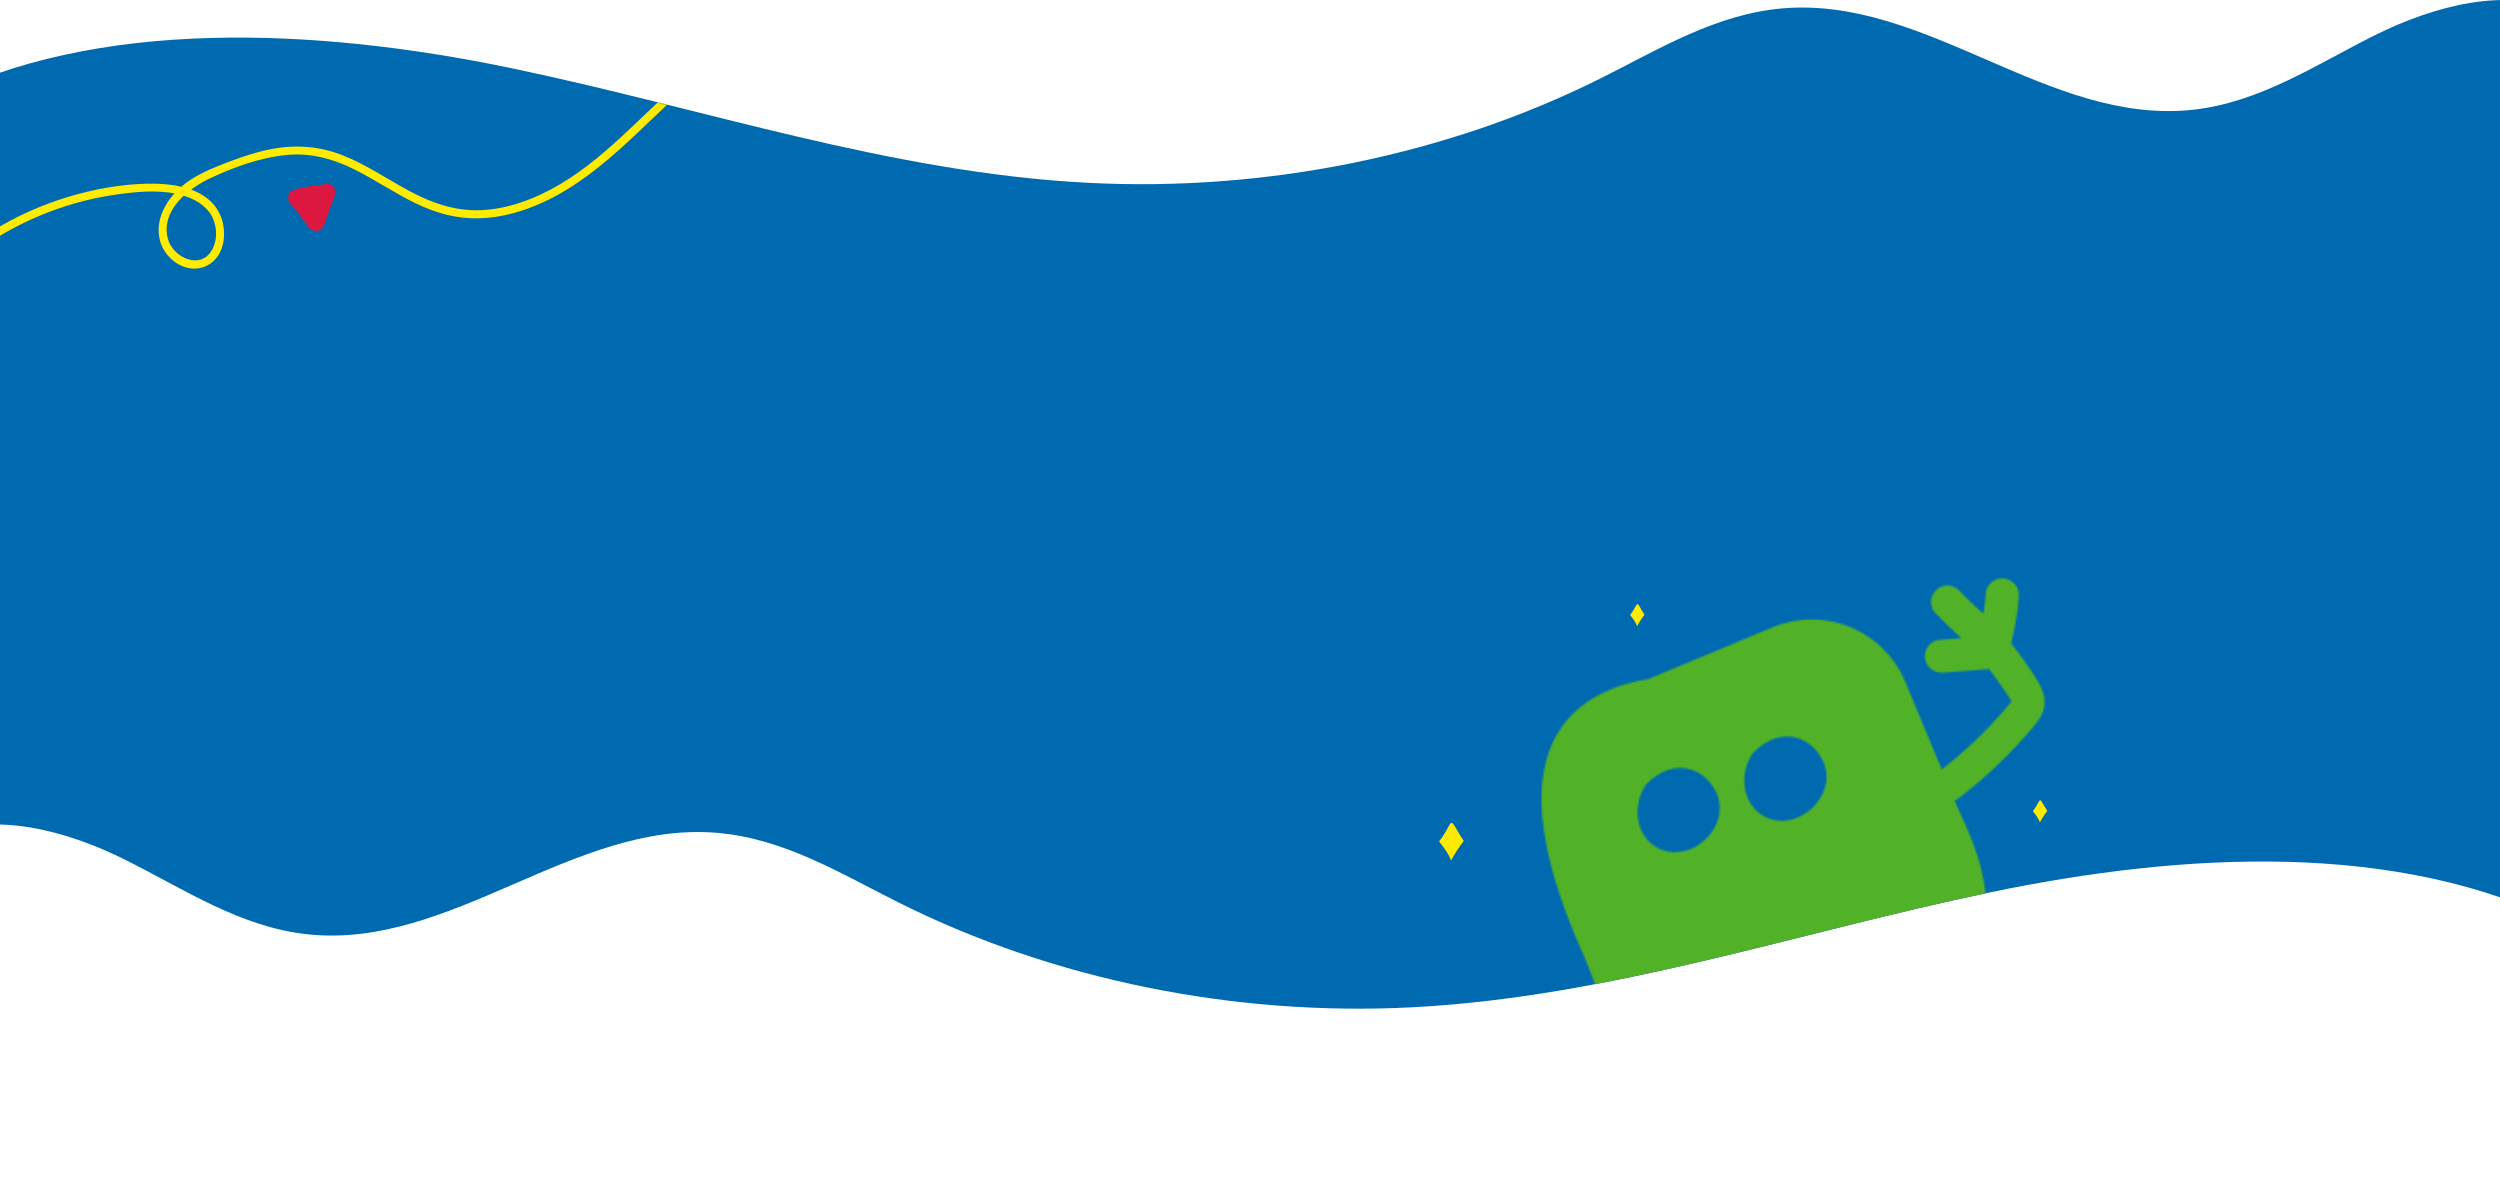
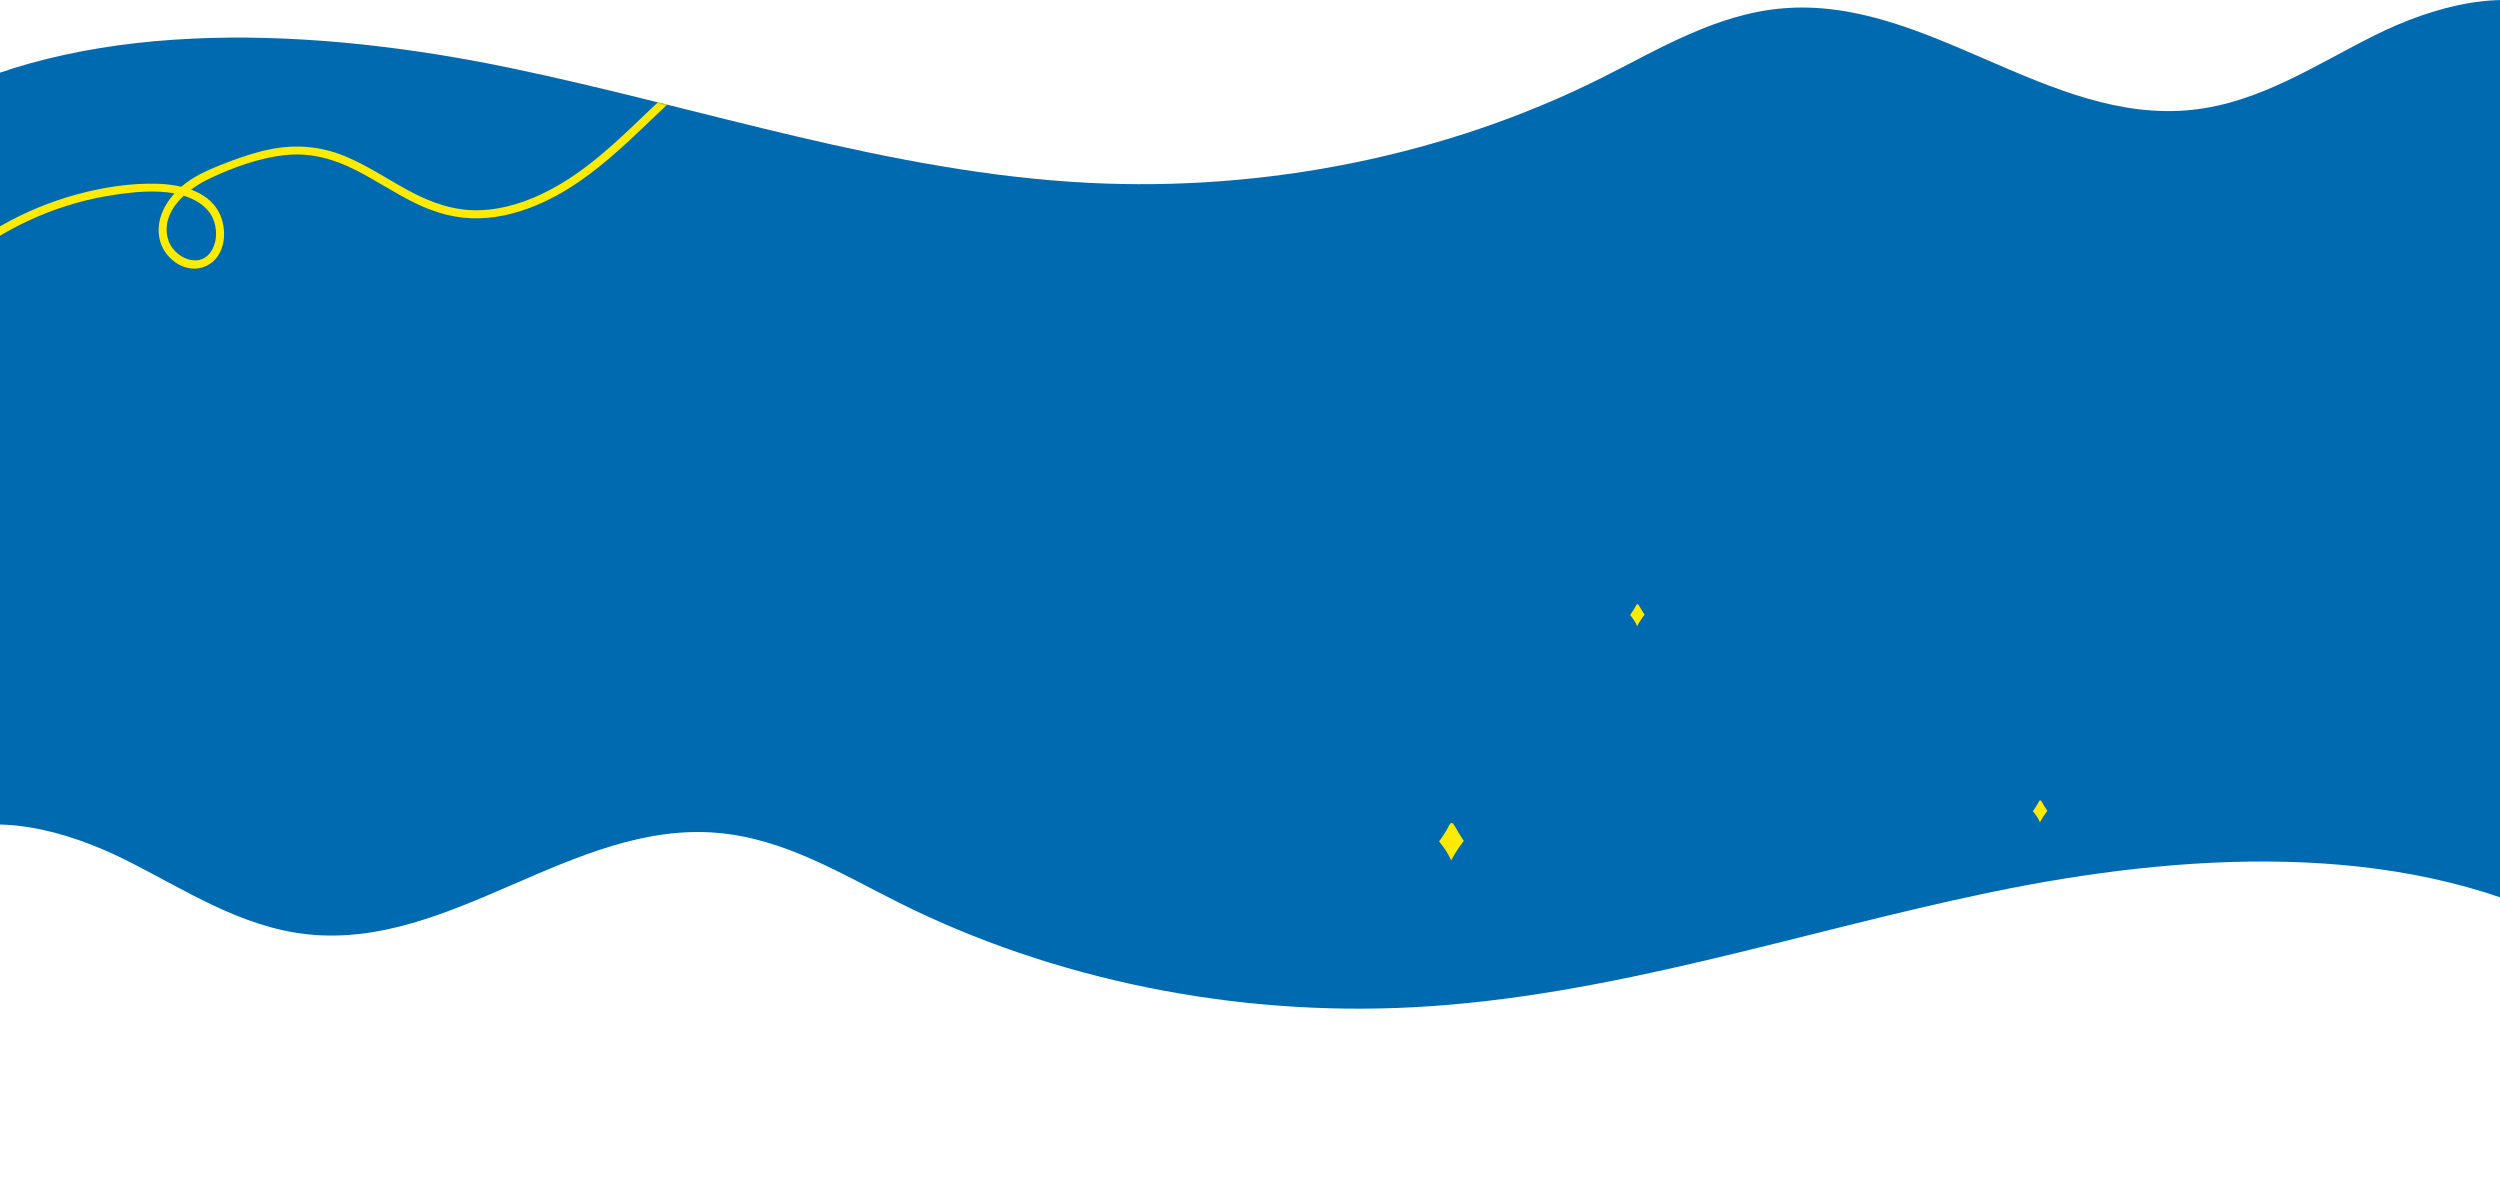
<svg xmlns="http://www.w3.org/2000/svg" width="1440" height="690" viewBox="0 0 1440 690" fill="none">
  <path d="M1479 533.215C1381.14 483.709 1256.98 490.992 1146.08 514.046C1035.22 537.101 927.317 574.328 813.357 580.206C710.726 585.496 606.427 564.237 518.037 520.055C484.59 503.335 451.57 482.893 412.885 479.693C330.121 472.868 259.889 546.865 177.358 538.178C138.401 534.064 106.08 512.152 72.283 495.302C38.526 478.452 -4.738 466.337 -39 482.501C-39 482.501 -33.18 53.411 -39 58.309C55.055 9.751 183.023 16.086 293.919 39.141C404.775 62.195 512.683 99.422 626.643 105.3C729.274 110.59 833.573 89.332 921.963 45.149C955.41 28.43 988.43 7.987 1027.12 4.787C1109.88 -2.038 1180.11 71.959 1262.64 63.273C1301.6 59.158 1333.92 37.247 1367.72 20.396C1401.51 3.546 1444.74 -8.536 1479 7.596V533.215Z" fill="#006AB0" />
  <mask id="mask0_18_3104" style="mask-type:alpha" maskUnits="userSpaceOnUse" x="863" y="313" width="389" height="377">
    <g clip-path="url(#clip0_18_3104)">
      <path d="M1160.76 336.768C1159.35 334.98 1156.86 333.419 1154.55 333.214C1152.06 332.975 1149.37 333.466 1147.42 335.14C1145.61 336.691 1144.02 338.892 1143.87 341.354C1143.6 345.474 1143.14 349.531 1142.52 353.583C1139.5 351 1136.62 348.267 1133.8 345.512C1132.25 344.001 1130.73 342.451 1129.23 340.89C1127.48 339.062 1125.62 337.698 1123.02 337.335C1120.69 337.003 1117.72 337.699 1115.92 339.25C1114.09 340.813 1112.58 342.982 1112.37 345.465C1112.16 347.85 1112.57 350.765 1114.28 352.574C1118.48 357.001 1122.84 361.267 1127.38 365.371C1128.22 366.119 1129.04 366.839 1129.87 367.587C1125.59 367.94 1121.29 368.264 1116.97 368.598C1112.03 368.961 1107.91 374.331 1108.74 379.201C1109.65 384.471 1114.05 387.834 1119.34 387.442C1127.61 386.813 1135.86 386.127 1144.12 385.499C1144.63 385.445 1145.13 385.361 1145.6 385.22C1149.03 389.699 1152.35 394.28 1155.46 398.974C1156.14 400.012 1156.8 401.02 1157.48 402.057C1157.59 402.249 1157.72 402.432 1157.81 402.595C1157.82 402.624 1157.87 402.77 1158.04 403.039C1158.12 403.271 1158.46 403.741 1158.67 404.028C1158.66 403.999 1158.66 403.999 1158.63 403.941C1158.64 403.97 1158.66 403.999 1158.67 404.028C1158.48 404.23 1158.26 404.442 1158.13 404.622C1157.59 405.314 1157.01 405.987 1156.47 406.649C1155.07 408.316 1153.64 409.993 1152.2 411.642C1142.02 423.194 1130.69 433.713 1118.44 443.251L1097.39 392.629C1085.01 363.021 1050.85 348.924 1021.18 361.262L949.485 391.105C923.657 395.409 905.651 406.665 895.977 424.556C876.24 461.073 896.75 516.146 913.995 554.518C916.346 560.743 918.685 566.576 920.783 571.575L927.714 588.217C940.06 617.904 974.262 632.019 1003.92 619.652L1020.55 612.724C1023.38 611.553 1026.52 610.236 1029.72 608.828C1029.87 609.235 1030.04 609.602 1030.22 609.998C1027.02 612.13 1025.53 616.168 1026.64 619.914C1024.21 624.862 1023.62 630.421 1025.18 635.054C1028.37 644.533 1039.04 650.373 1049.46 648.33C1051 648.029 1052.51 647.573 1053.94 646.982C1058.99 644.864 1063.16 641.059 1065.52 636.172C1068.85 629.347 1068.16 621.026 1063.8 615.048C1060.21 610.132 1054.44 606.976 1047.91 606.309C1047.34 604.769 1046.69 603.261 1046.05 601.714C1055 597.639 1063.77 593.07 1072.34 588.605C1072.84 588.355 1073.33 588.076 1073.83 587.826C1075.88 594.295 1078.2 600.697 1080.79 606.964C1079.06 608.983 1077.61 611.493 1076.54 614.394C1074.14 620.78 1075.63 628.078 1080.34 633.008C1084.93 637.815 1092.07 639.845 1099.39 638.442C1101.58 638.034 1103.61 637.357 1105.52 636.556C1108.32 635.395 1110.79 633.961 1112.95 632.741C1114.29 631.987 1117.04 630.417 1118.77 627.144C1120.06 624.658 1120.47 621.807 1119.91 618.681C1118.54 610.714 1112.02 604.006 1103.73 601.972C1101.77 601.473 1099.75 601.259 1097.7 601.251C1094.72 594.203 1092.12 586.948 1089.93 579.613C1096.13 576.579 1102.23 573.813 1108.34 571.535L1108.57 571.45C1113.36 569.496 1117.87 566.983 1121.82 564.114C1161.13 536.931 1138.41 488.404 1127.67 465.415L1125.93 461.237C1126.52 460.955 1127.09 460.615 1127.61 460.228C1143.31 448.266 1157.69 434.582 1170.45 419.517C1173.69 415.691 1176.84 411.73 1177.56 406.588C1178.34 400.73 1175.8 395.598 1172.78 390.773C1168.4 383.777 1163.51 377.099 1158.4 370.633C1160.69 361.881 1162.14 352.91 1162.74 343.856C1162.91 341.286 1162.44 338.823 1160.81 336.718L1160.76 336.768ZM981.745 484.028C979.316 486.205 976.666 487.87 973.921 489.009C967.38 491.74 960.25 491.522 954.246 488.088C945.715 483.242 941.602 473.114 943.742 462.34C944.548 458.254 946.14 454.604 948.358 451.581C964.64 435.089 982.672 442.844 988.838 457.129C992.741 466.147 989.958 476.695 981.785 484.046L981.745 484.028ZM1043.26 465.933C1040.83 468.111 1038.18 469.776 1035.44 470.915C1028.9 473.645 1021.77 473.427 1015.76 469.993C1007.23 465.147 1003.12 455.02 1005.26 444.246C1006.06 440.159 1007.66 436.509 1009.87 433.486C1026.16 416.995 1044.18 424.72 1050.35 439.035C1054.26 448.052 1051.47 458.601 1043.3 465.952L1043.26 465.933Z" fill="#55AF31" />
    </g>
  </mask>
  <g mask="url(#mask0_18_3104)">
    <path d="M1479 533.215C1381.14 483.709 1256.98 490.992 1146.08 514.046C1035.22 537.101 927.317 574.328 813.357 580.206C710.726 585.496 606.427 564.237 518.037 520.055C484.59 503.335 451.57 482.893 412.885 479.693C330.121 472.868 259.889 546.865 177.358 538.178C138.401 534.064 106.08 512.152 72.283 495.302C38.526 478.452 -4.738 466.337 -39 482.501C-39 482.501 -33.18 53.411 -39 58.309C55.055 9.751 183.023 16.086 293.919 39.141C404.775 62.195 512.683 99.422 626.643 105.3C729.274 110.59 833.573 89.332 921.963 45.149C955.41 28.43 988.43 7.987 1027.12 4.787C1109.88 -2.038 1180.11 71.959 1262.64 63.273C1301.6 59.158 1333.92 37.247 1367.72 20.396C1401.51 3.546 1444.74 -8.536 1479 7.596V533.215Z" fill="#51B228" />
  </g>
  <path d="M843.138 484.394C840.37 487.926 837.918 491.707 835.821 495.675C834.381 491.744 831.814 488.339 829.199 485.07C829.093 484.938 828.981 484.783 829.003 484.615C829.017 484.506 829.086 484.412 829.153 484.325C831.174 481.663 832.957 478.817 834.467 475.833C835.015 474.75 835.864 473.155 837.028 474.538C838.143 475.864 838.927 477.698 839.841 479.177C840.923 480.927 842.021 482.666 843.138 484.394Z" fill="#FFEB00" />
  <mask id="mask1_18_3104" style="mask-type:alpha" maskUnits="userSpaceOnUse" x="-39" y="0" width="1518" height="581">
    <path d="M1479 533.215C1381.14 483.709 1256.98 490.992 1146.08 514.046C1035.22 537.101 927.317 574.328 813.357 580.206C710.726 585.496 606.427 564.237 518.037 520.055C484.59 503.335 451.57 482.893 412.885 479.693C330.121 472.868 259.889 546.865 177.358 538.178C138.401 534.064 106.08 512.152 72.283 495.302C38.526 478.452 -4.738 466.337 -39 482.501C-39 482.501 -33.18 53.411 -39 58.309C55.055 9.751 183.023 16.086 293.919 39.141C404.775 62.195 512.683 99.422 626.643 105.3C729.274 110.59 833.573 89.332 921.963 45.149C955.41 28.43 988.43 7.987 1027.12 4.787C1109.88 -2.038 1180.11 71.959 1262.64 63.273C1301.6 59.158 1333.92 37.247 1367.72 20.396C1401.51 3.546 1444.74 -8.536 1479 7.596V533.215Z" fill="#070793" />
  </mask>
  <g mask="url(#mask1_18_3104)">
    <path d="M-49.336 178.403L-49.336 178.403C-30.548 154.5 -5.631 135.683 22.395 123.906L22.396 123.906C36.051 118.166 50.424 114.044 65.073 111.844L64.999 111.349L65.073 111.844C76.785 110.084 89.705 108.657 101.471 111.109C99.222 113.496 97.221 116.142 95.635 118.976C92.242 125.037 90.733 131.977 92.79 139.048C94.31 144.268 98.095 148.938 102.825 151.681C107.562 154.427 113.287 155.261 118.65 152.719C124.277 150.052 127.292 144.726 128.237 138.925C129.182 133.129 128.077 126.796 125.4 121.994L124.963 122.237L125.4 121.994C122.053 115.993 116.485 112.183 110.236 109.826C109.831 109.673 109.423 109.526 109.013 109.385C112.615 106.596 116.546 104.275 120.284 102.496L120.069 102.044L120.284 102.496C134.279 95.833 150.04 90.112 165.494 88.725L165.495 88.725C179.425 87.47 192.368 91.098 204.764 97.338L204.989 96.891L204.764 97.338C210.359 100.152 215.759 103.319 221.175 106.496C221.481 106.676 221.787 106.855 222.094 107.035C227.813 110.388 233.562 113.729 239.556 116.629C251.558 122.435 263.311 125.6 276.212 125.245L276.198 124.745L276.212 125.245C289.044 124.889 301.546 121.214 313.101 115.84C331.781 107.152 347.391 94.233 362.258 80.464C366.42 76.61 370.531 72.681 374.635 68.76C377.454 66.066 380.27 63.376 383.096 60.715C395.462 49.074 408.341 37.836 423.056 29.321C435.959 21.858 450.18 16.922 464.892 14.537L464.812 14.043L464.892 14.537C526.046 4.612 583.305 35.315 630.221 71.545C636.338 76.267 642.353 81.118 648.321 86.032C649.235 86.785 650.315 86.45 650.896 85.815C651.19 85.495 651.394 85.066 651.399 84.602C651.404 84.121 651.193 83.653 650.752 83.289C602.189 43.261 544.677 5.23 478.636 9.335C464.166 10.235 449.779 13.238 436.322 18.739C420.434 25.23 406.428 35.211 393.527 46.333C385.952 52.863 378.687 59.809 371.434 66.743C367.13 70.858 362.83 74.968 358.473 78.985C345.836 90.635 332.667 101.541 317.332 109.666C304.459 116.483 290.246 121.288 275.632 121.599C261.205 121.905 247.963 117.134 235.357 110.361C231.082 108.064 226.936 105.629 222.8 103.2C220.826 102.04 218.854 100.881 216.871 99.74C210.743 96.213 204.533 92.86 197.914 90.186C184.65 84.828 170.72 83.606 156.545 86.321C148.441 87.873 140.577 90.442 132.896 93.334C125.232 96.22 116.982 99.423 109.865 104.079L109.864 104.079C108.057 105.263 106.278 106.613 104.583 108.103C99.966 106.993 95.208 106.494 90.832 106.354C75.33 105.857 59.469 108.391 44.555 112.413L44.555 112.413C14.29 120.584 -13.873 136.562 -36.344 158.44L-36.344 158.44C-41.982 163.936 -47.228 169.808 -52.092 175.994L-52.092 175.994C-52.819 176.919 -52.479 177.997 -51.845 178.577C-51.525 178.869 -51.097 179.073 -50.633 179.073C-50.152 179.072 -49.689 178.852 -49.336 178.403ZM101.87 116.193C103.039 114.783 104.328 113.444 105.7 112.179C106.349 112.375 106.994 112.584 107.634 112.808C114.191 115.102 120.493 119.352 123.204 125.838L123.666 125.645L123.204 125.838C125.565 131.481 125.666 138.481 122.728 143.894C120.992 147.091 118.651 148.982 116.089 149.866C113.519 150.753 110.686 150.64 107.954 149.752C102.474 147.971 97.514 143.105 96.101 137.24L95.615 137.357L96.101 137.24C94.174 129.242 96.954 122.118 101.87 116.193Z" fill="#FFEB00" stroke="#FFEB00" />
  </g>
  <path d="M1179.27 467.078C1177.65 469.144 1176.22 471.355 1174.99 473.675C1174.15 471.376 1172.65 469.385 1171.12 467.473C1171.05 467.396 1170.99 467.306 1171 467.207C1171.01 467.144 1171.05 467.089 1171.09 467.038C1172.27 465.481 1173.31 463.817 1174.2 462.072C1174.52 461.438 1175.01 460.506 1175.69 461.314C1176.35 462.09 1176.81 463.162 1177.34 464.027C1177.97 465.051 1178.61 466.067 1179.27 467.078Z" fill="#FFEB00" />
  <path d="M947.268 354.078C945.649 356.144 944.215 358.355 942.989 360.675C942.146 358.376 940.646 356.385 939.117 354.473C939.054 354.396 938.989 354.306 939.002 354.207C939.01 354.144 939.05 354.089 939.09 354.038C940.272 352.481 941.314 350.817 942.197 349.072C942.518 348.438 943.014 347.506 943.694 348.314C944.347 349.09 944.805 350.162 945.339 351.027C945.972 352.051 946.615 353.067 947.268 354.078Z" fill="#FFEB00" />
-   <path d="M187.048 128.498C187.853 126.668 188.31 124.69 189.05 122.81C190.027 120.335 190.956 117.805 191.9 115.324C192.743 113.128 193.704 110.062 192.249 107.882C190.65 105.483 188.465 105.931 186.012 106.276C182.583 106.762 179.062 106.986 175.675 107.789C172.863 108.461 169.589 108.674 167.297 110.592C165.548 112.057 165.773 114.914 166.766 116.761C167.641 118.395 169.149 119.51 170.394 120.832C171.811 122.34 172.825 124.143 173.99 125.843C175.031 127.362 176.309 128.755 177.377 130.263C178.397 131.706 179.475 132.667 181.279 132.935C182.942 133.181 185.052 132.755 186.012 131.225C186.479 130.482 186.538 129.35 187.054 128.493" fill="#DC1840" />
  <defs>
    <clipPath id="clip0_18_3104">
-       <rect width="308.383" height="287.619" fill="white" transform="translate(863 419.253) rotate(-20.154)" />
-     </clipPath>
+       </clipPath>
  </defs>
</svg>